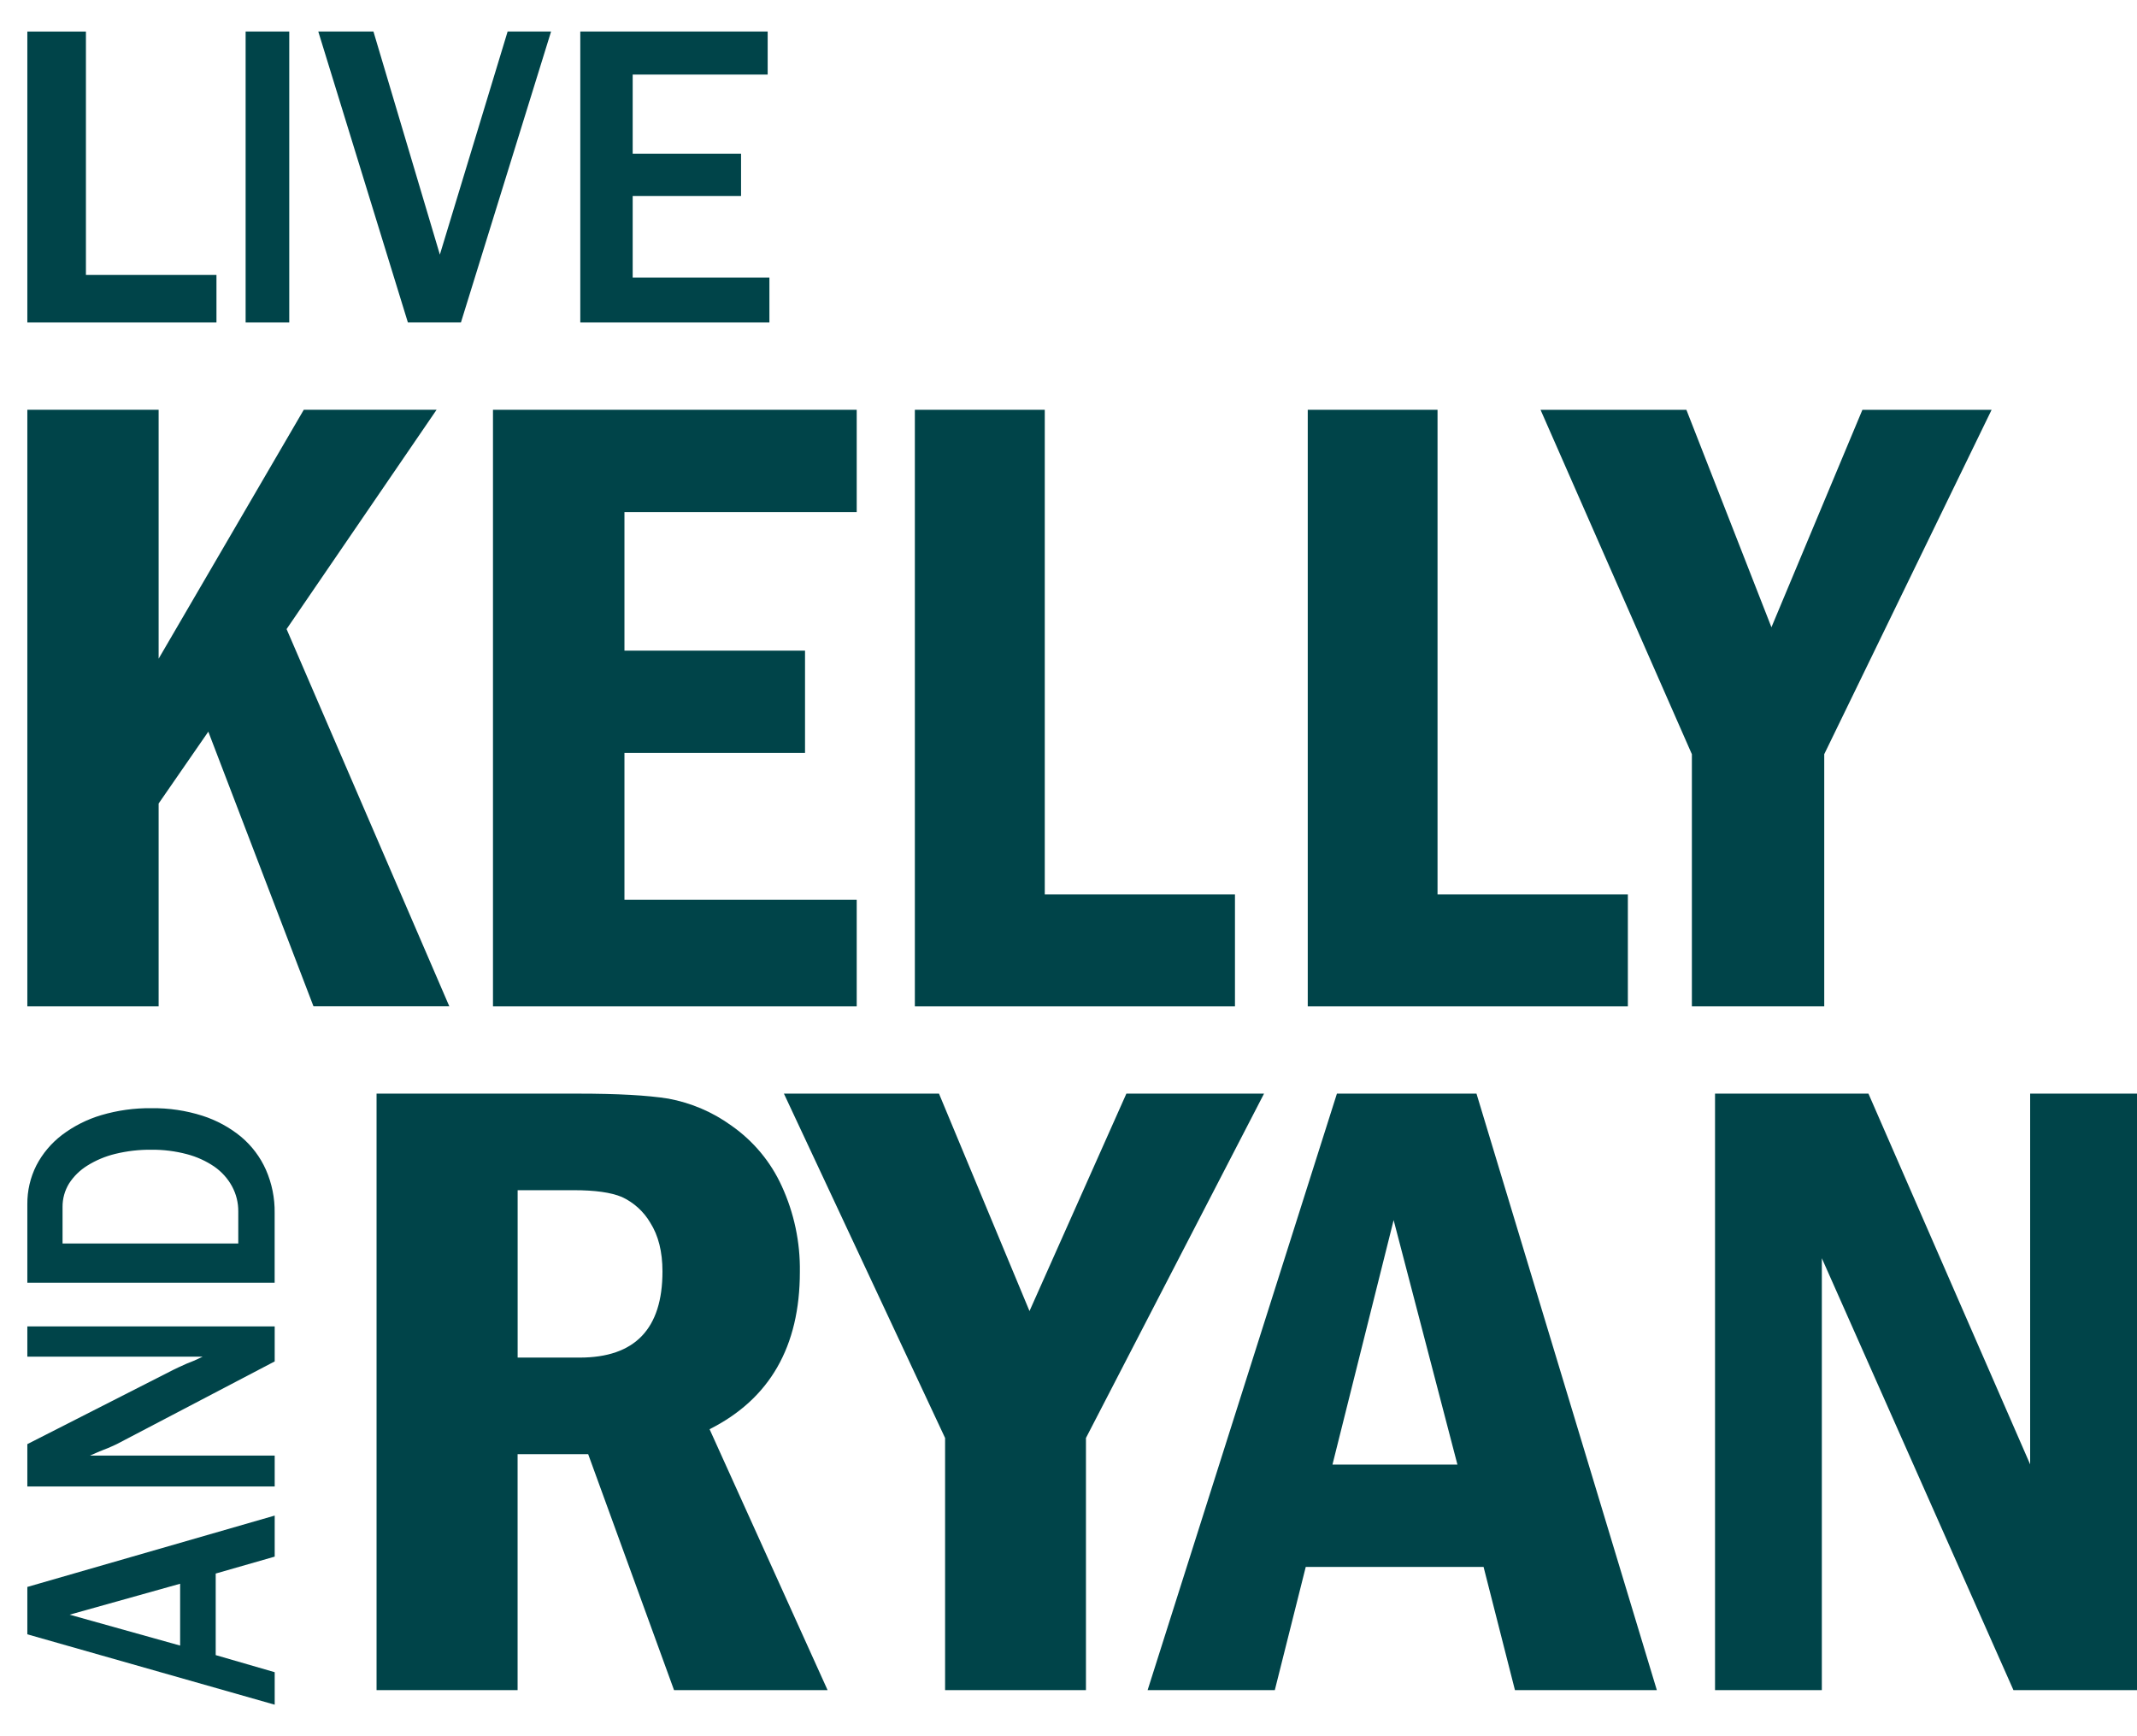
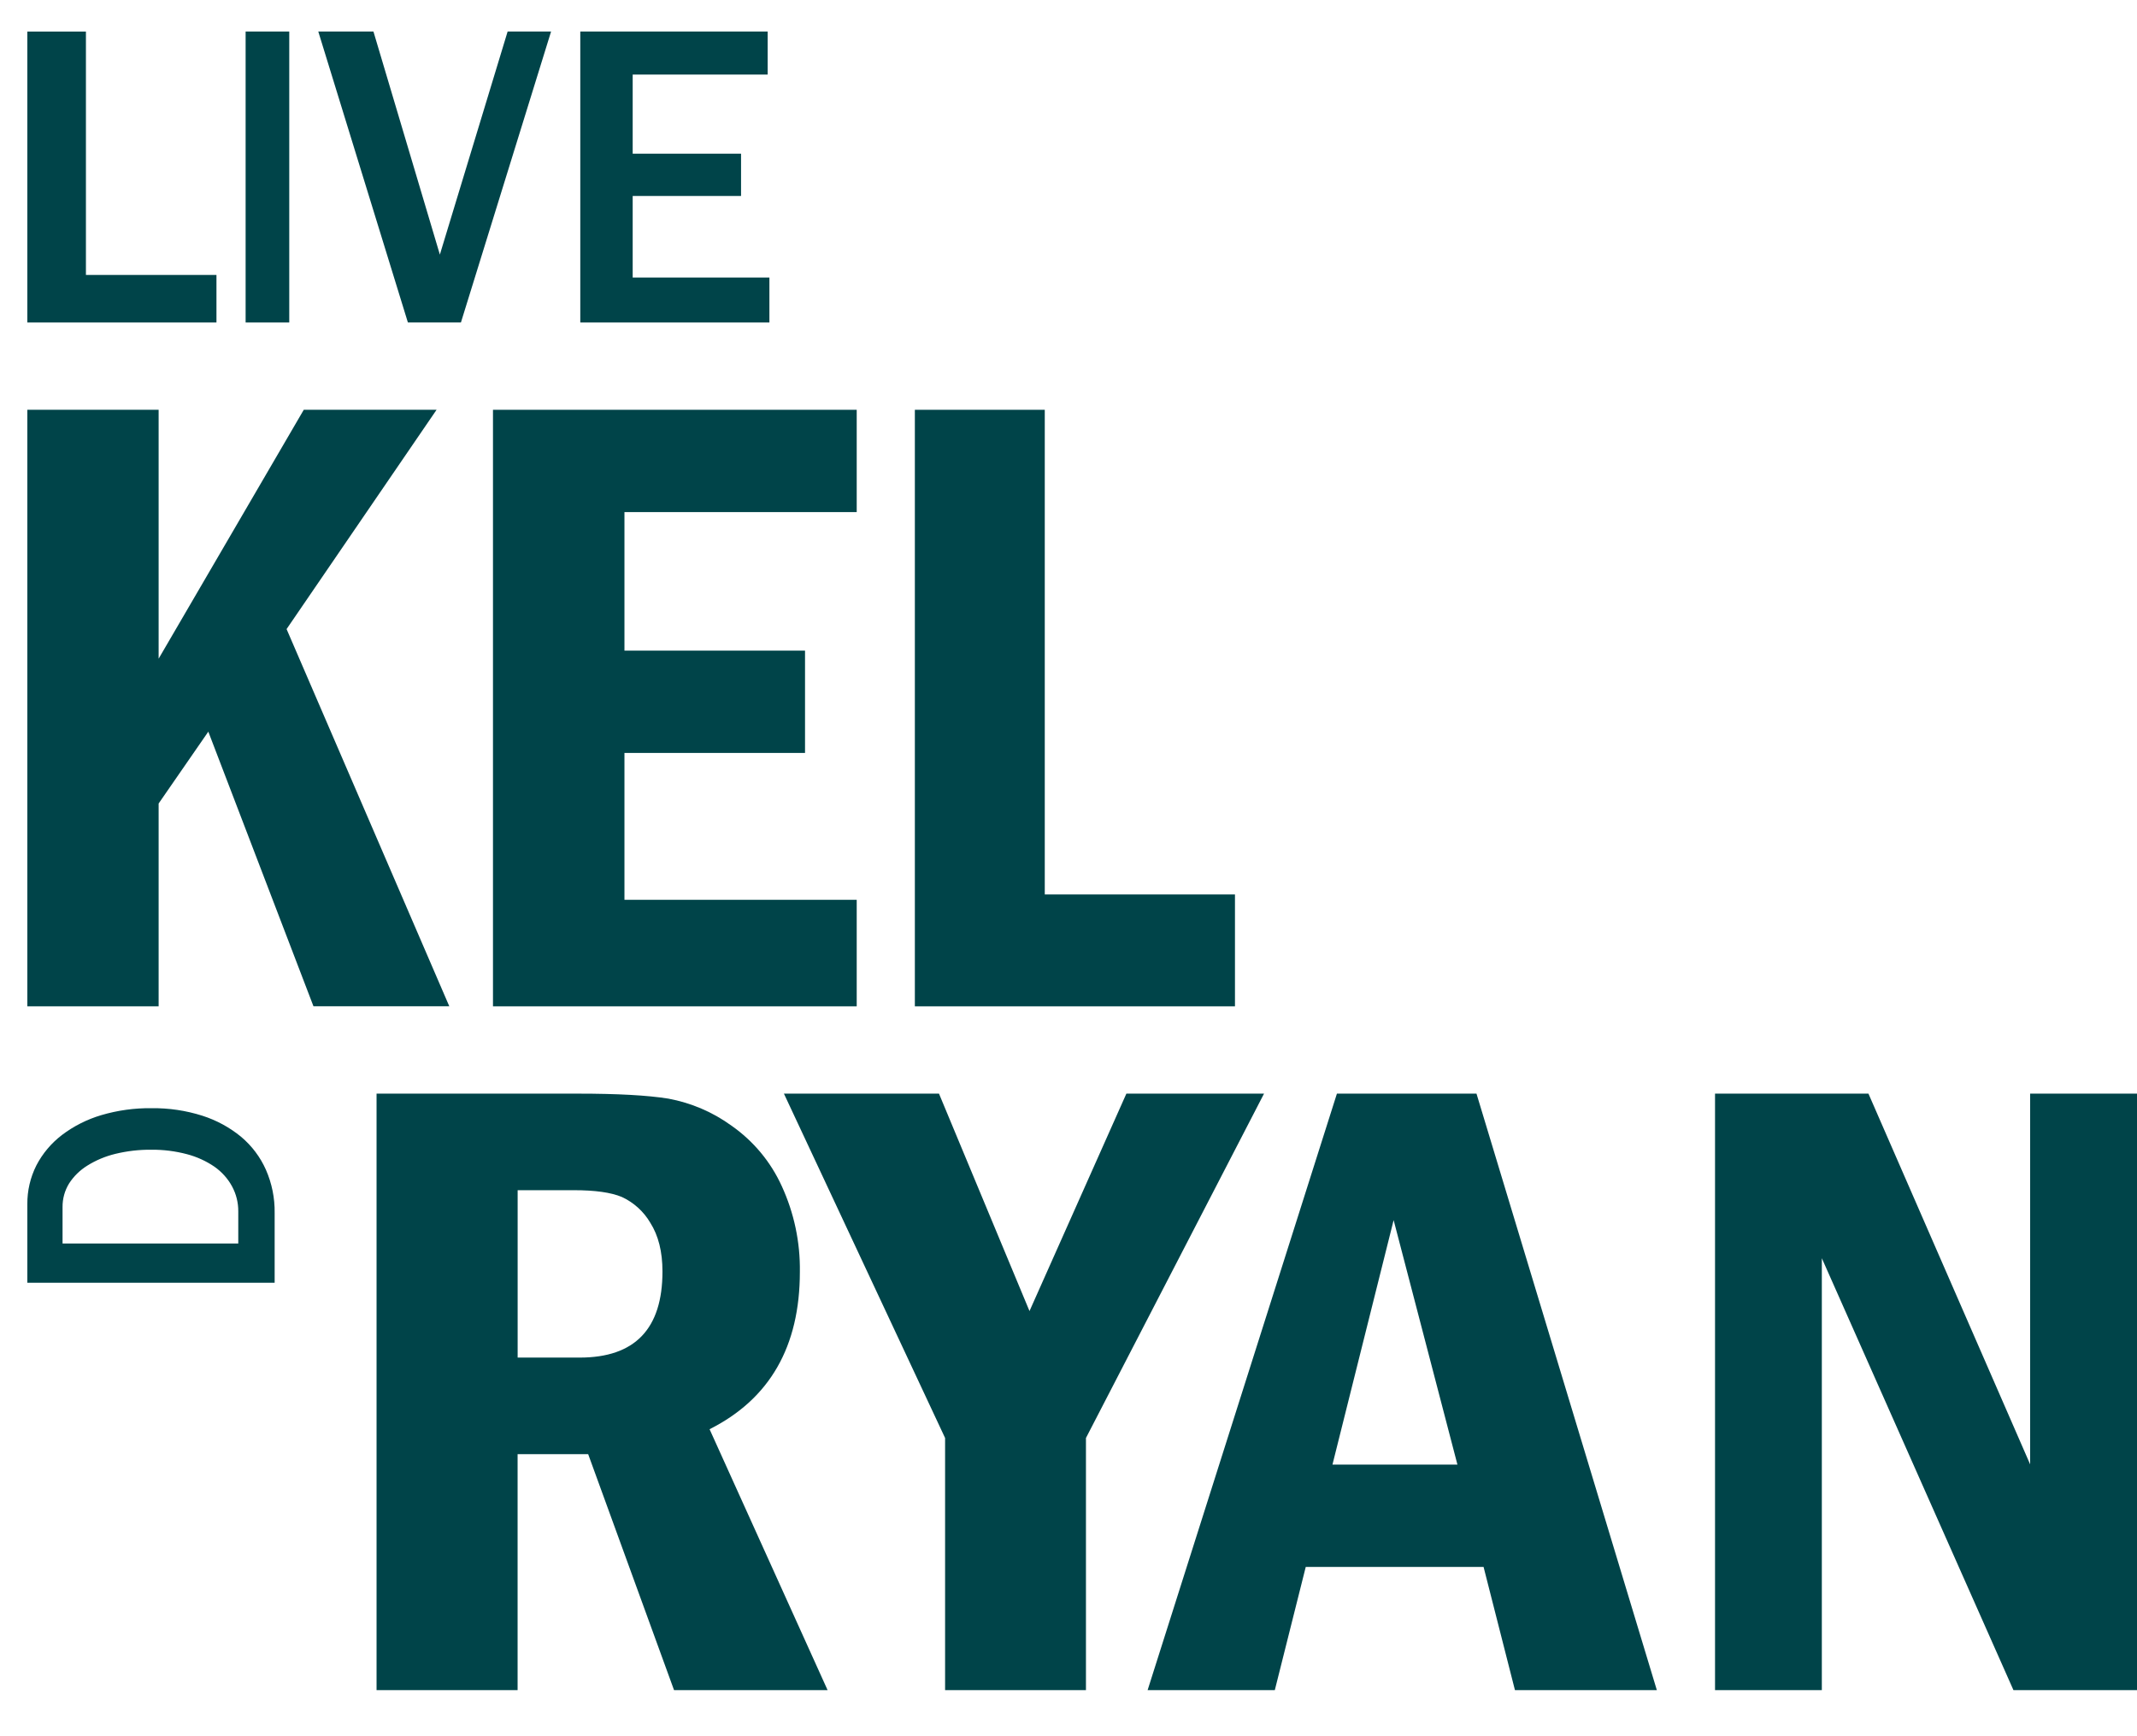
<svg xmlns="http://www.w3.org/2000/svg" width="48" height="39" viewBox="0 0 48 39" fill="none">
  <path d="M0.614 9.205H3.563V14.796L6.823 9.205H9.806L6.437 14.131L10.092 22.604H7.041L4.679 16.435L3.563 18.049V22.605H0.614V9.205Z" fill="#004449" />
  <path d="M11.073 9.205H19.243V11.503H14.026V14.615H18.082V16.913H14.026V20.212H19.243V22.605H11.073V9.205Z" fill="#004449" />
  <path d="M20.549 9.205H23.467V20.091H27.739V22.605H20.549V9.205Z" fill="#004449" />
-   <path d="M29.374 9.205H32.289V20.091H36.564V22.605H29.374V9.205Z" fill="#004449" />
-   <path d="M34.603 9.206H37.879L39.789 14.09L41.832 9.206H44.734L40.975 16.941V22.605H38.002V16.942L34.603 9.206Z" fill="#004449" />
  <path d="M0.614 7.244V0.709H1.93V6.176H4.862V7.244H0.614Z" fill="#004449" />
  <path d="M5.517 7.244V0.708H6.497V7.244H5.517Z" fill="#004449" />
  <path d="M10.353 7.244H9.162L7.149 0.708H8.388L9.88 5.719L11.402 0.708H12.378L10.353 7.244Z" fill="#004449" />
  <path d="M13.034 7.244V0.708H17.243V1.675H14.211V3.452H16.645V4.402H14.211V6.234H17.282V7.244H13.034Z" fill="#004449" />
-   <path d="M6.17 34.966L4.845 35.346V37.178L6.17 37.562V38.292L0.614 36.711V35.647L6.17 34.044V34.966ZM1.564 36.27L4.046 36.964V35.575L1.564 36.27Z" fill="#004449" />
-   <path d="M6.17 30.581L2.622 32.439L2.513 32.489C2.463 32.513 2.399 32.539 2.322 32.568L2.192 32.621C2.139 32.643 2.082 32.668 2.022 32.696H6.17V33.39H0.614V32.439L3.887 30.773C3.942 30.745 4.045 30.697 4.195 30.63C4.234 30.616 4.284 30.596 4.345 30.57C4.405 30.544 4.475 30.512 4.552 30.474H0.614V29.795H6.17V30.581Z" fill="#004449" />
  <path d="M3.404 24.893C3.792 24.888 4.177 24.945 4.545 25.062C4.864 25.164 5.16 25.325 5.416 25.536C5.657 25.739 5.847 25.992 5.973 26.276C6.107 26.582 6.174 26.912 6.169 27.245V28.814H0.614V27.052C0.611 26.749 0.68 26.449 0.818 26.176C0.956 25.911 1.152 25.678 1.393 25.494C1.656 25.295 1.955 25.144 2.275 25.049C2.641 24.941 3.022 24.888 3.404 24.893ZM3.398 25.826C3.126 25.823 2.854 25.855 2.59 25.919C2.367 25.973 2.155 26.062 1.961 26.183C1.795 26.286 1.655 26.423 1.551 26.585C1.453 26.745 1.403 26.928 1.405 27.114V27.932H5.352V27.214C5.354 27.017 5.306 26.822 5.211 26.647C5.116 26.472 4.98 26.322 4.815 26.206C4.628 26.079 4.42 25.984 4.199 25.926C3.938 25.857 3.668 25.823 3.398 25.826Z" fill="#004449" />
  <path d="M8.458 24.566H12.989C13.869 24.566 14.543 24.603 15.012 24.678C15.525 24.773 16.011 24.981 16.432 25.287C16.923 25.631 17.312 26.099 17.559 26.642C17.837 27.247 17.976 27.905 17.966 28.57C17.966 30.246 17.29 31.424 15.938 32.104L18.589 37.965H15.14L13.211 32.664H11.626V37.965H8.458V24.566ZM11.627 26.735V30.495H13.021C14.26 30.495 14.88 29.851 14.88 28.561C14.88 28.117 14.788 27.752 14.606 27.466C14.458 27.213 14.235 27.011 13.967 26.887C13.723 26.785 13.365 26.735 12.891 26.735L11.627 26.735Z" fill="#004449" />
  <path d="M17.608 24.566H21.091L23.124 29.45L25.3 24.566H28.392L24.392 32.301V37.965H21.228V32.301L17.608 24.566Z" fill="#004449" />
  <path d="M30.029 24.566H33.164L37.215 37.965H34.028L33.323 35.197H29.329L28.634 37.965H25.777L30.029 24.566ZM32.736 32.899L31.303 27.407L29.929 32.899H32.736Z" fill="#004449" />
  <path d="M38.522 24.566H41.968L45.6 32.894V24.566H48V37.965H45.225L40.921 28.263V37.965H38.522V24.566Z" fill="#004449" />
</svg>